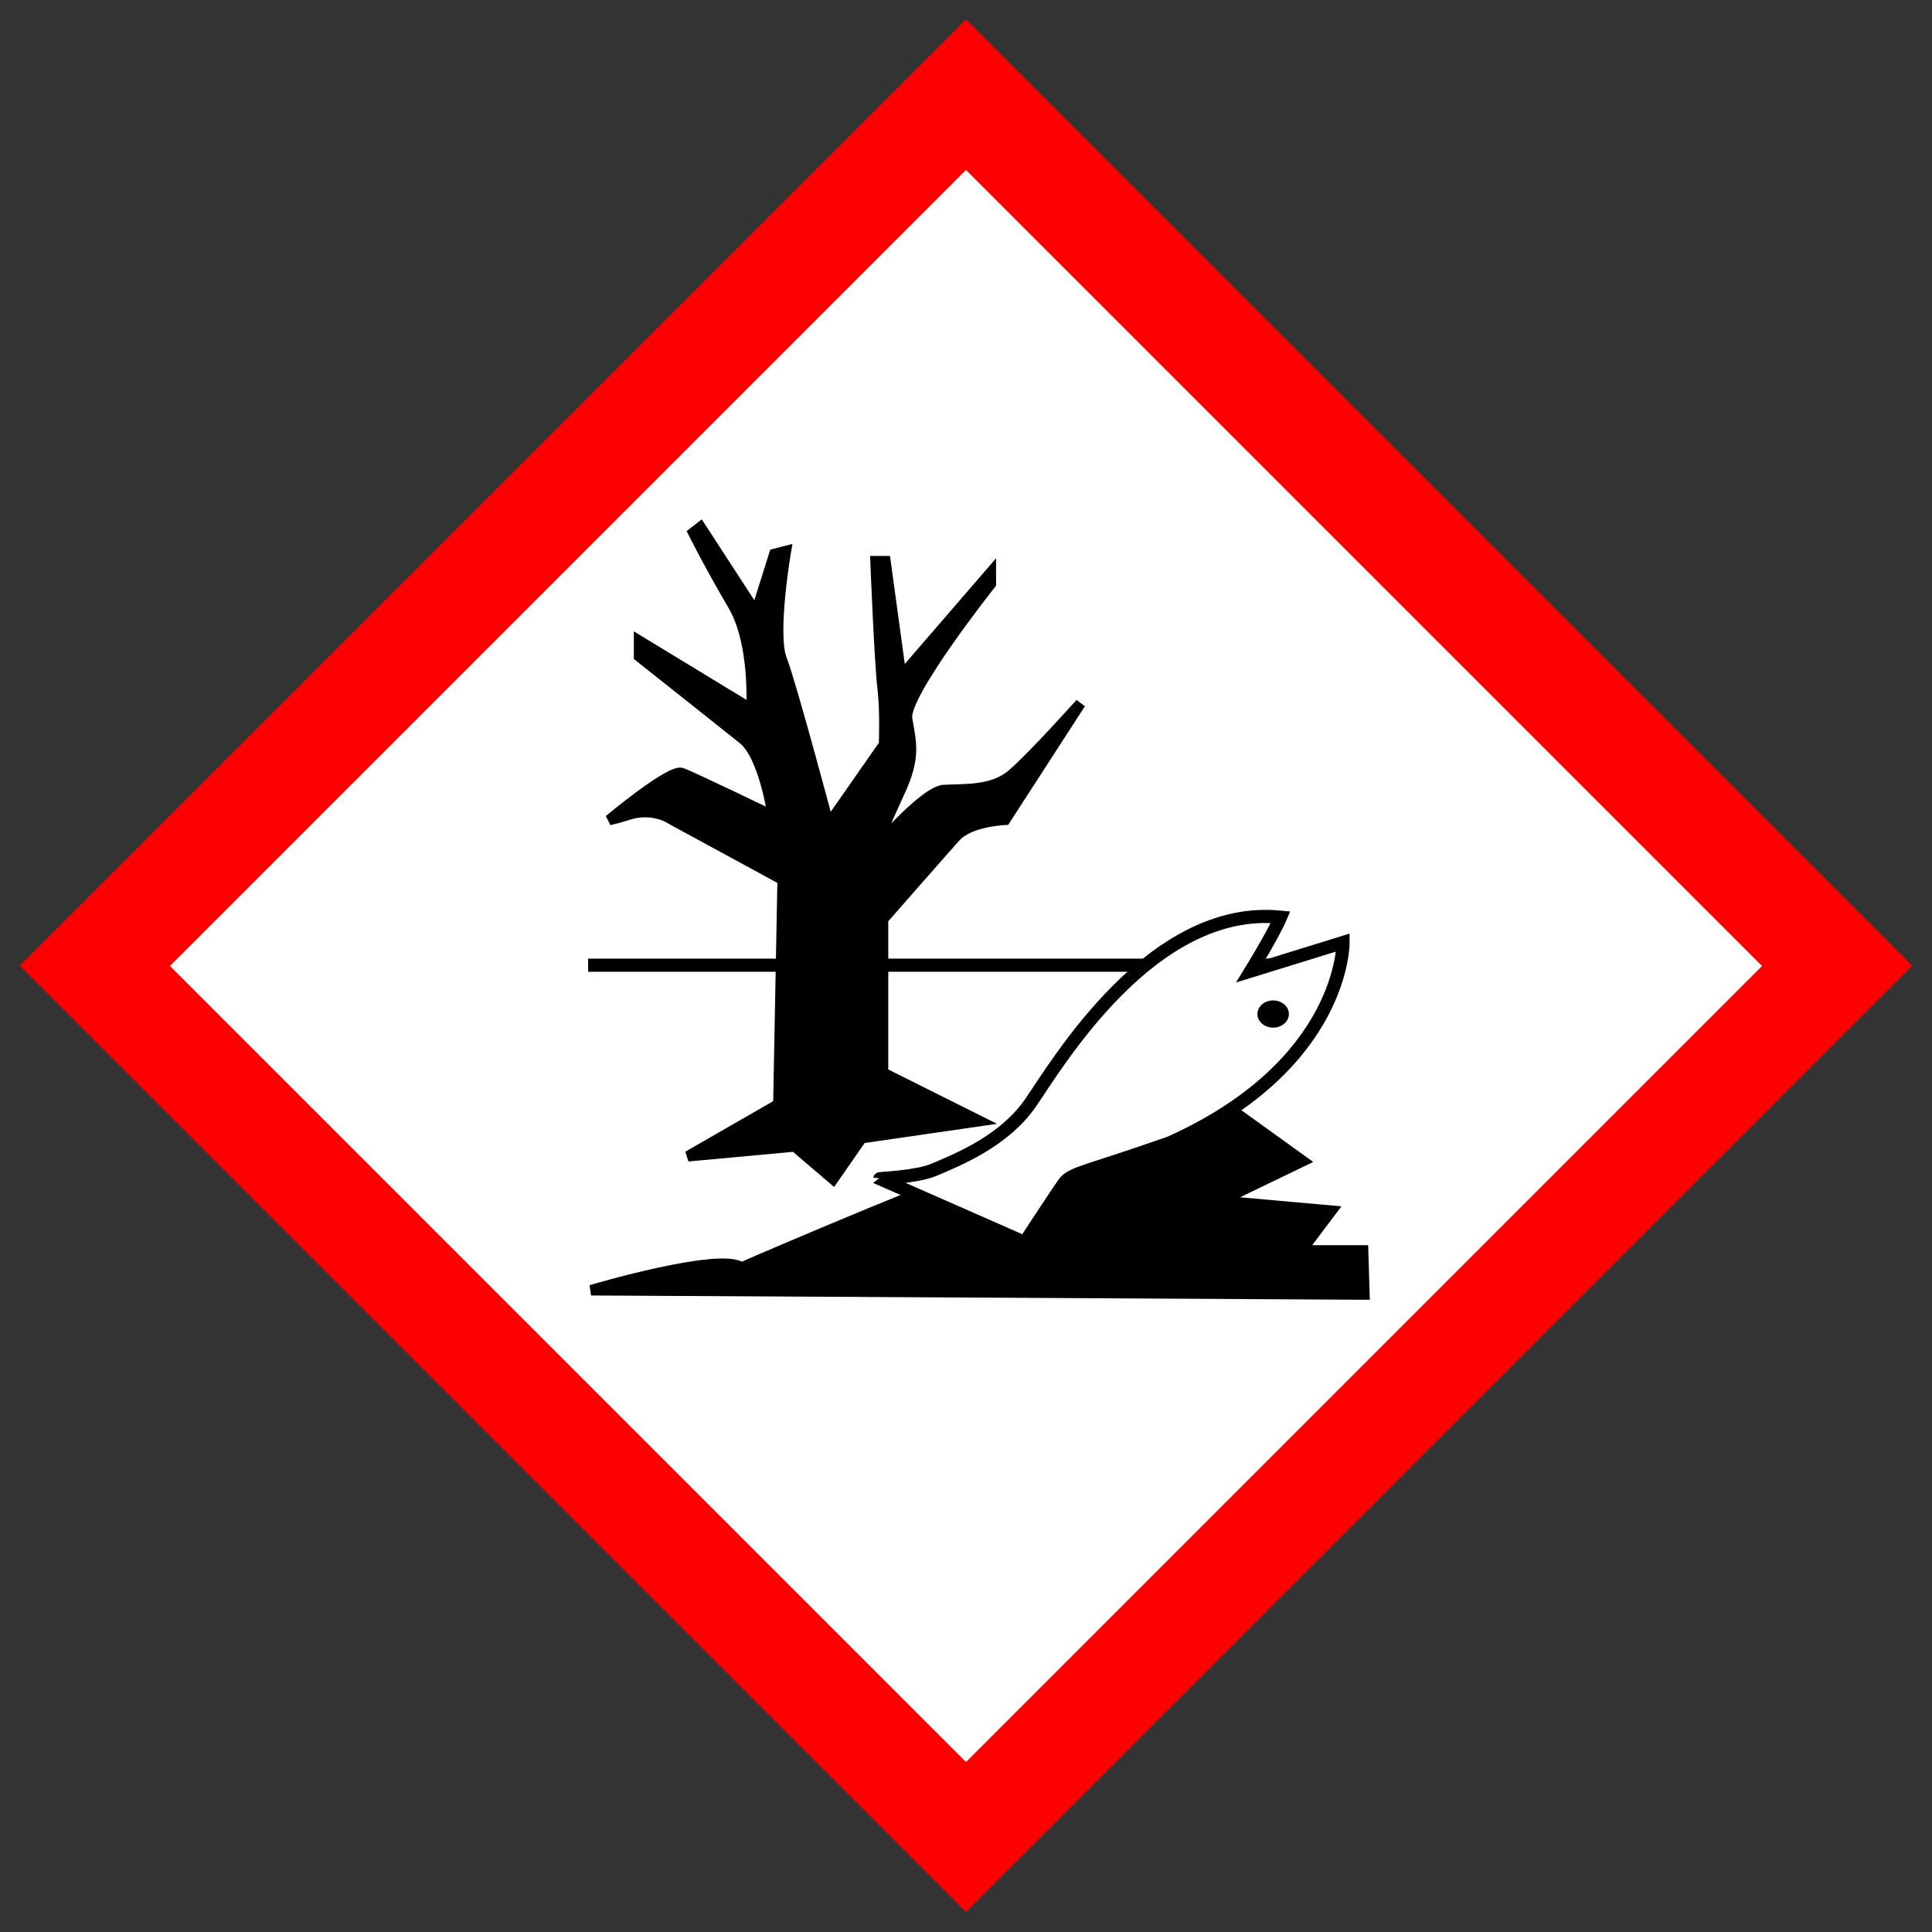
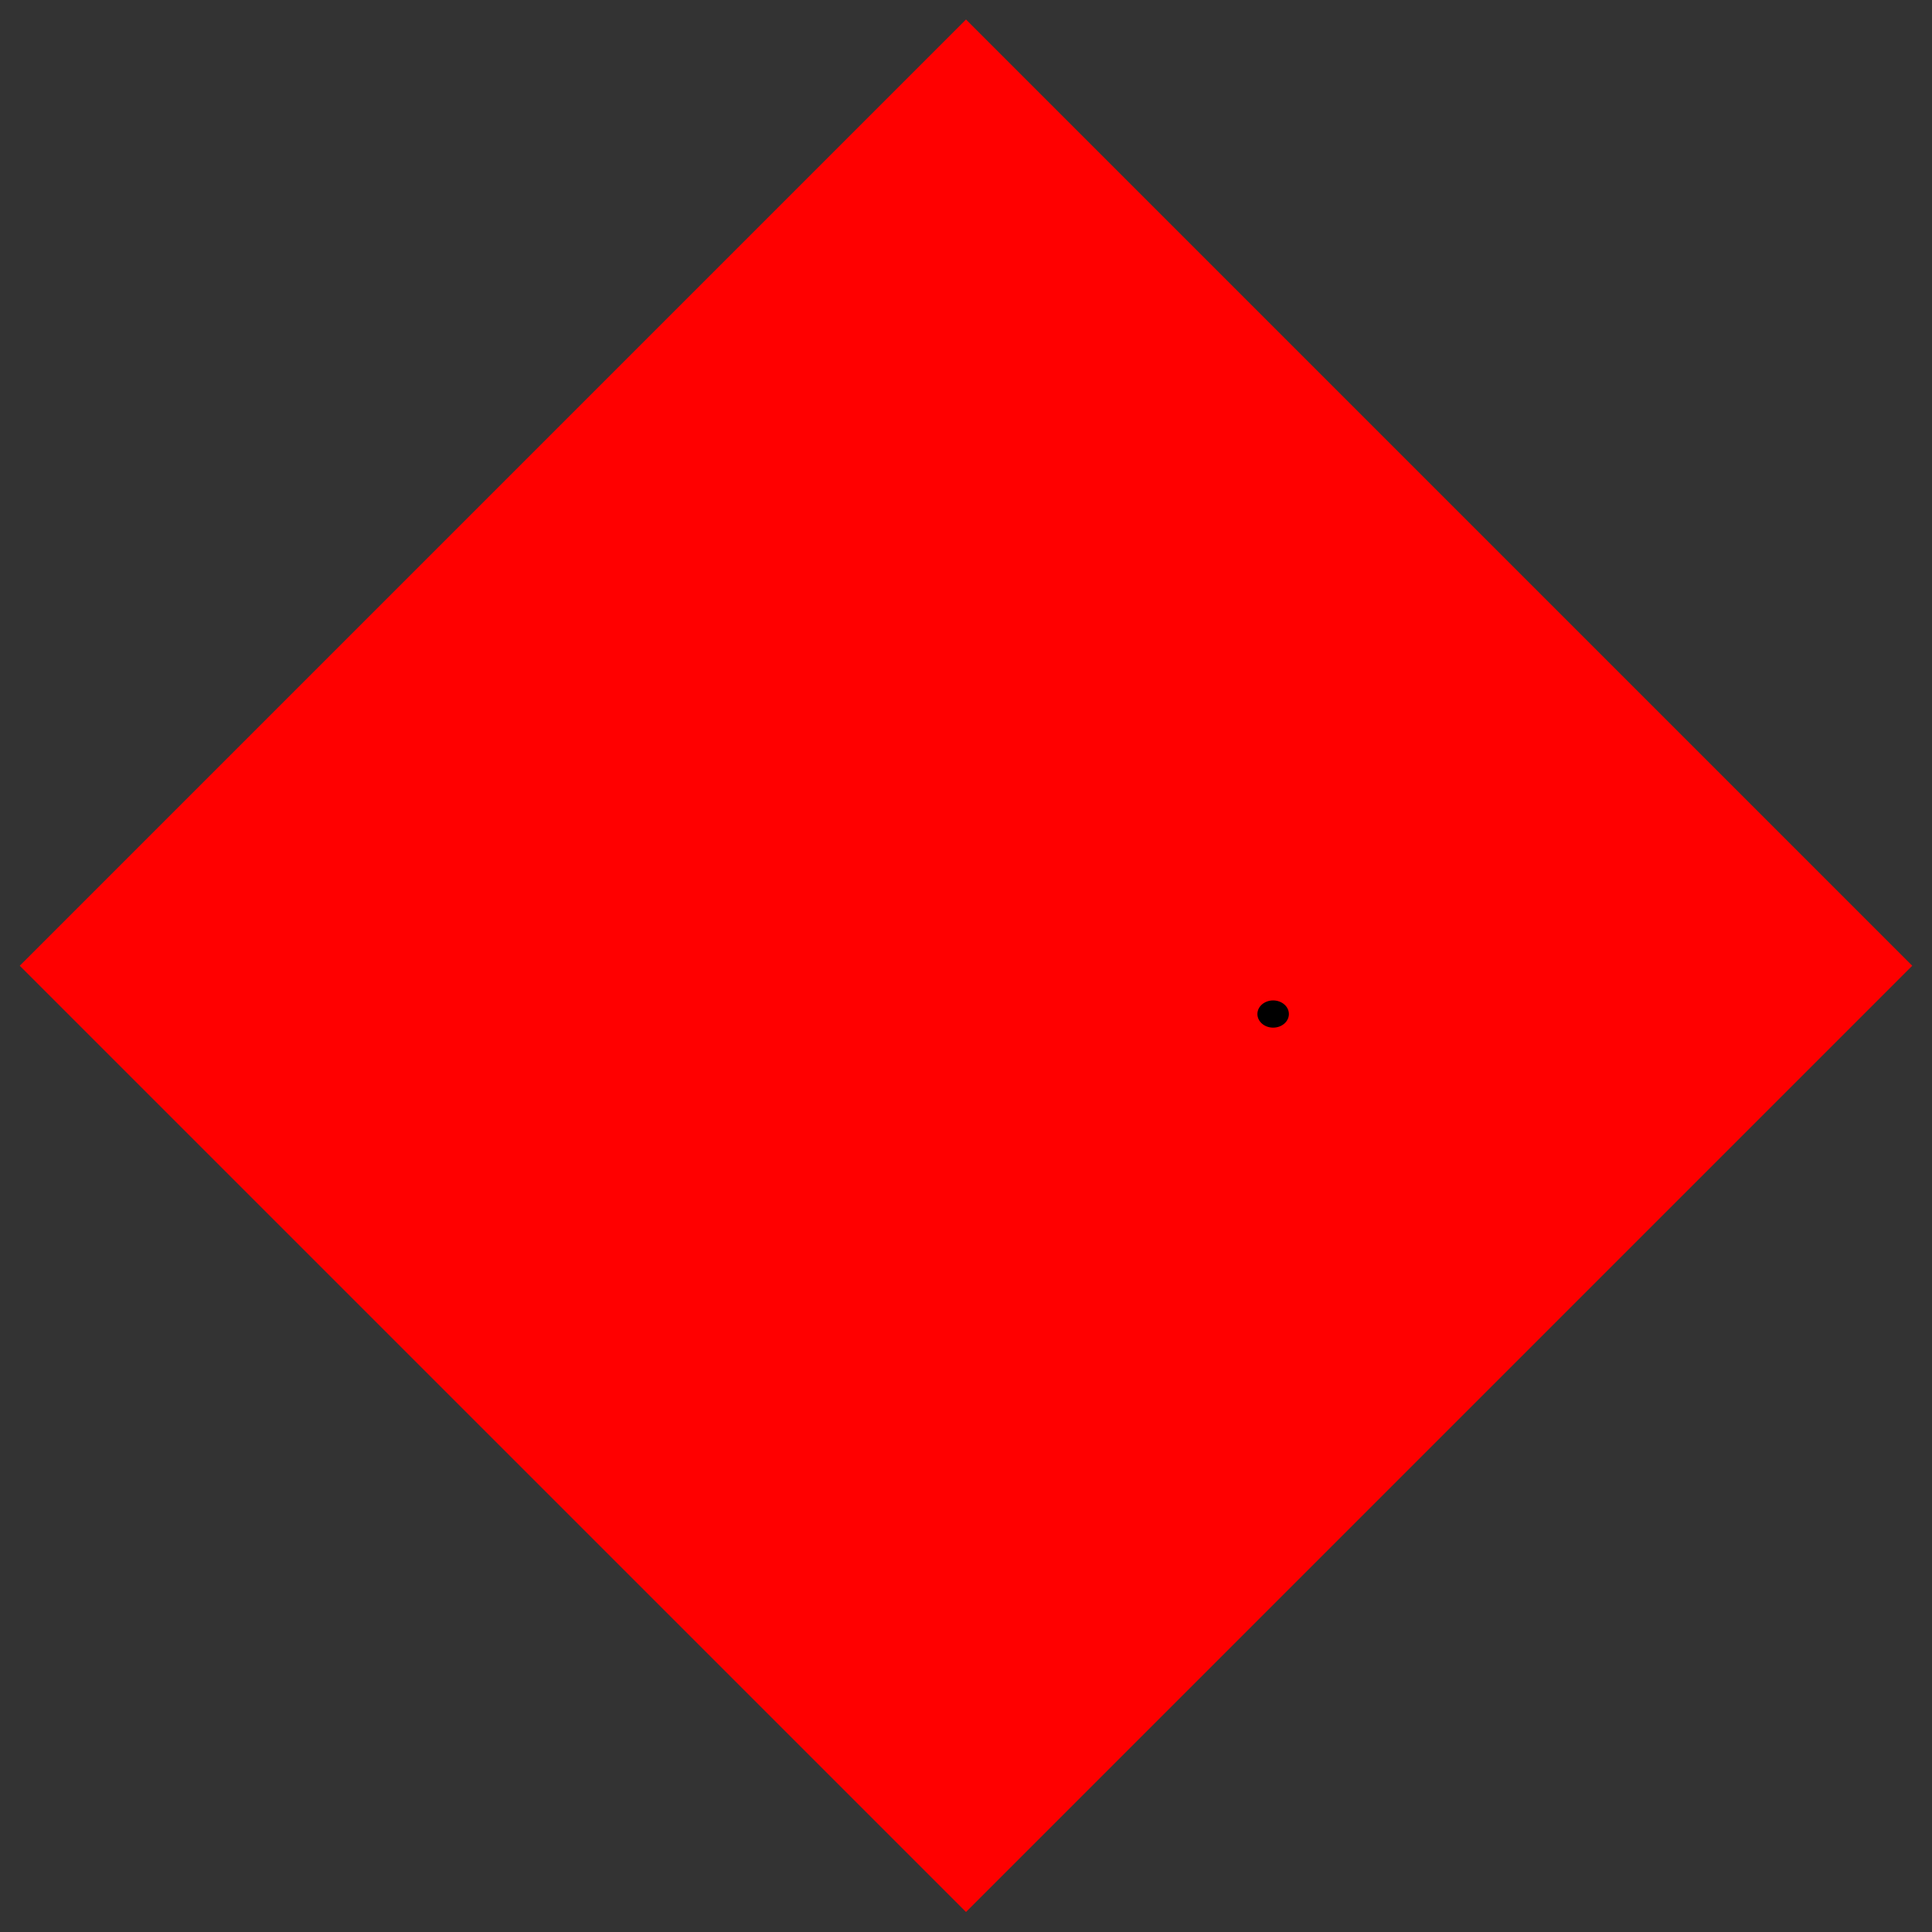
<svg xmlns="http://www.w3.org/2000/svg" version="1.1" id="Ebene_1" x="0px" y="0px" viewBox="0 0 724 724" style="enable-background:new 0 0 724 724;" xml:space="preserve">
  <rect x="0" y="0" width="724" height="724" fill="#333333" stroke="none" />
  <style type="text/css">
	.st0{fill:#FF0000;}
	.st1{fill:#FFFFFF;}
	.st2{stroke:#000000;stroke-width:4.925;stroke-miterlimit:3.94;}
	.st3{stroke:#000000;stroke-width:3.94;stroke-miterlimit:3.94;}
	.st4{fill:#FFFFFF;stroke:#000000;stroke-width:4.925;stroke-miterlimit:3.94;}
</style>
  <g>
    <path class="st0" d="M362,716.5l354.6-354.6L362,7.3L7.4,361.9L362,716.5z" />
-     <path class="st1" d="M362,660.3L63.7,362L362,63.7L660.3,362L362,660.3z" />
    <g>
-       <path class="st2" d="M220.4,361.7h277" />
-       <path class="st3" d="M455.8,411.7l32.5,23.4l-30.9,14.9l41.6,3.7l-11.2,14.9h23l0.5,16.5l-289.8-1.6c0,0,48.5-14.4,56.4-8.5    c10.7-4.8,88.5-37.8,88.5-35.7 M291.7,413.8l1.6-84.1l-42.1-22.9c0,0-6.4-4.3-15.4-1.6c-3.2,1.1-7.5,2.1-7.5,2.1    s23-19.2,27.2-17.6c4.3,1.6,34.1,16,34.1,16s-3.2-22.4-11.2-28.8s-38.9-30.9-38.9-30.9v-5.9l42.1,25.6c0,0,1.6-24.5-6.9-38.9    c-8.5-14.4-14.9-27.2-14.9-27.2l2.7-2.1l20.8,32l6.9-21.9l4.3-1.1c0,0-5.3,30.9-1.6,40.5c3.7,9.6,17.6,61.8,17.6,61.8l20.8-29.8    c0,0,0.5-12.3-0.5-20.8c-1.1-8.5-2.7-47.9-2.7-47.9h3.7l5.9,43.1l33.6-38.9v4.3c0,0-33,41.6-31.4,50.6c1.6,9.1,3.2,14.4-2.7,27.2    s-9.6,21.9-9.6,21.9s17.6-20.8,25.6-22.4c8-0.5,18.6,0.5,26.1-5.9c7.5-6.4,25.6-26.6,25.6-26.6l-28.2,43.6c0,0-13.3,0.5-18.6,6.4    c-5.3,5.9-27.2,30.9-27.2,30.9v57.5l36.2,18.1l-44.2,6.4l-10.7,15.4l-14.4-12.3l-40,3.7L291.7,413.8z" />
-       <path class="st4" d="M349.9,438.4c10.1-4.2,26.6-11.2,36.2-25c9.9-14.3,45.3-74.6,93.8-69.7c-2.7,6.4-11.2,20.2-11.2,20.2    l34.6-10.7c0,0,0.5,45.8-65,75.1c-30.4,10.7-36.7,11.2-39.4,14.9c-2.7,3.7-14.9,22.4-14.9,22.4l-54.3-23.9    C329.7,441.6,343.5,441.1,349.9,438.4L349.9,438.4z" />
-     </g>
+       </g>
    <ellipse cx="477.1" cy="380" rx="5.9" ry="5.1" />
  </g>
</svg>